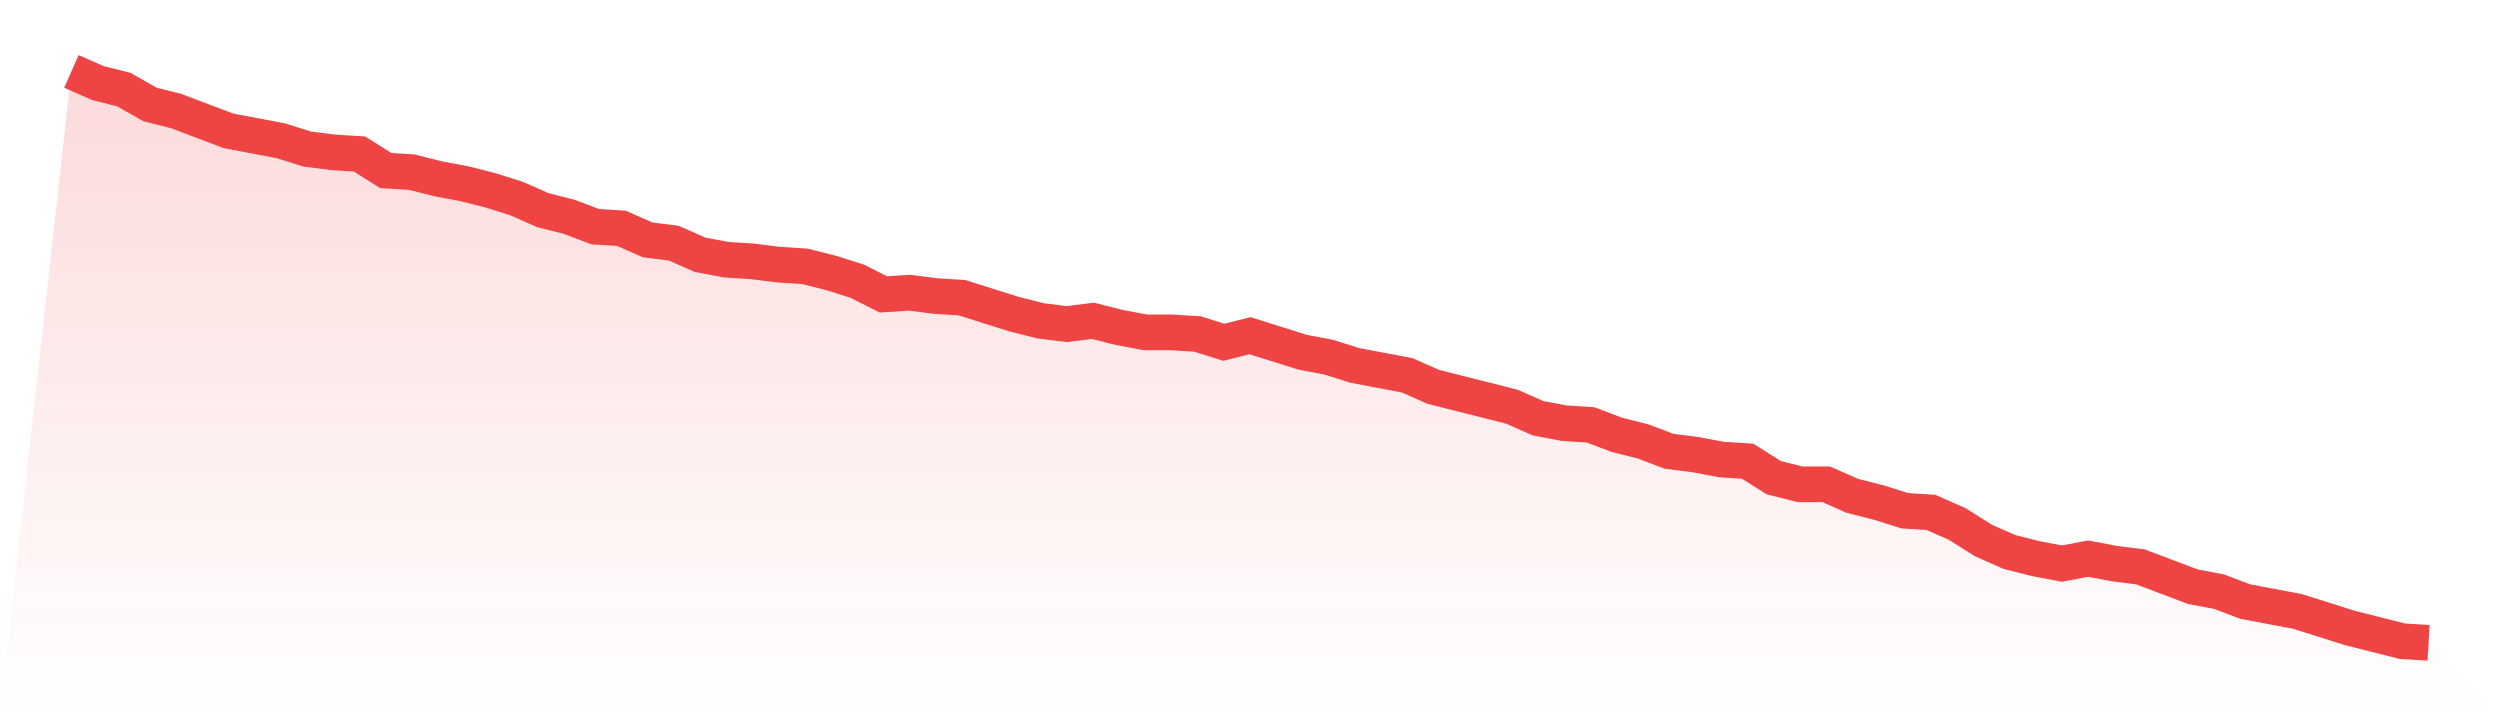
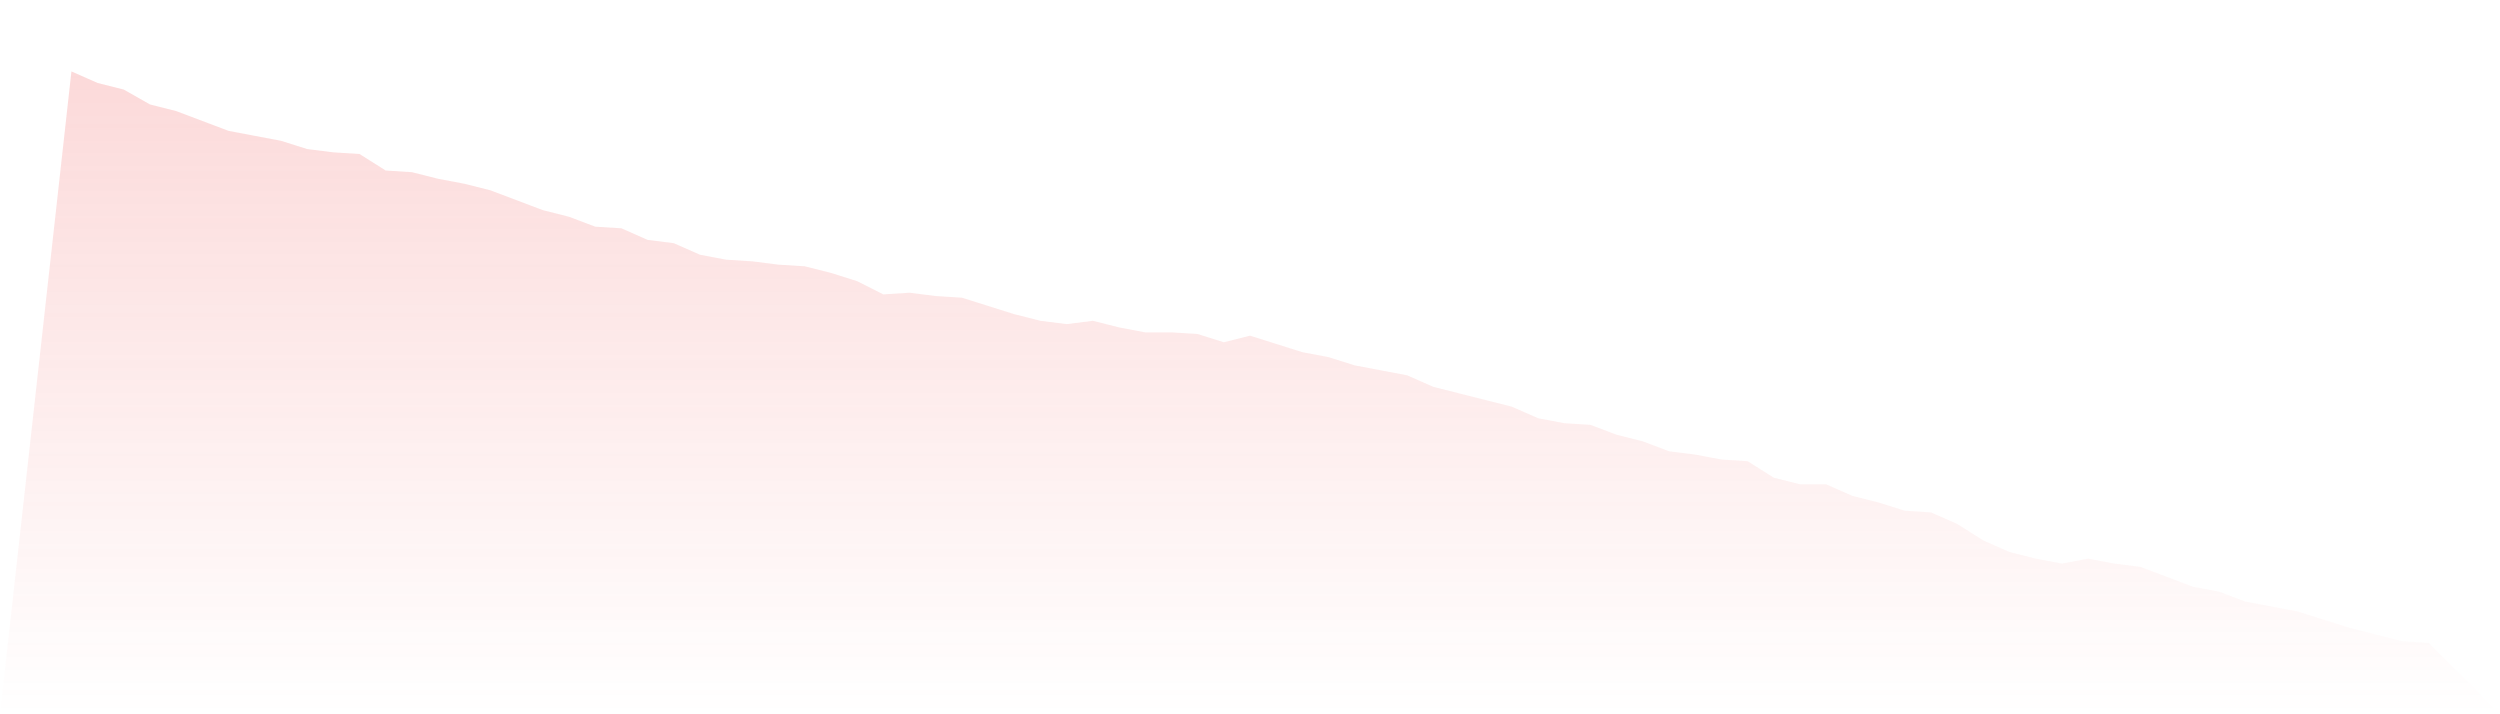
<svg xmlns="http://www.w3.org/2000/svg" viewBox="0 0 140 40">
  <defs>
    <linearGradient id="gradient" x1="0" x2="0" y1="0" y2="1">
      <stop offset="0%" stop-color="#ef4444" stop-opacity="0.2" />
      <stop offset="100%" stop-color="#ef4444" stop-opacity="0" />
    </linearGradient>
  </defs>
-   <path d="M4,4 L4,4 L5.467,4.647 L6.933,5.017 L8.4,5.85 L9.867,6.22 L11.333,6.775 L12.8,7.329 L14.267,7.607 L15.733,7.884 L17.2,8.347 L18.667,8.532 L20.133,8.624 L21.6,9.549 L23.067,9.642 L24.533,10.012 L26,10.289 L27.467,10.659 L28.933,11.121 L30.4,11.769 L31.867,12.139 L33.333,12.694 L34.8,12.786 L36.267,13.434 L37.733,13.618 L39.2,14.266 L40.667,14.543 L42.133,14.636 L43.6,14.821 L45.067,14.913 L46.533,15.283 L48,15.746 L49.467,16.486 L50.933,16.393 L52.4,16.578 L53.867,16.671 L55.333,17.133 L56.8,17.595 L58.267,17.965 L59.733,18.15 L61.2,17.965 L62.667,18.335 L64.133,18.613 L65.6,18.613 L67.067,18.705 L68.533,19.168 L70,18.798 L71.467,19.26 L72.933,19.723 L74.4,20 L75.867,20.462 L77.333,20.74 L78.8,21.017 L80.267,21.665 L81.733,22.035 L83.2,22.405 L84.667,22.775 L86.133,23.422 L87.6,23.699 L89.067,23.792 L90.533,24.347 L92,24.717 L93.467,25.272 L94.933,25.457 L96.4,25.734 L97.867,25.827 L99.333,26.751 L100.8,27.121 L102.267,27.121 L103.733,27.769 L105.2,28.139 L106.667,28.601 L108.133,28.694 L109.6,29.341 L111.067,30.266 L112.533,30.913 L114,31.283 L115.467,31.561 L116.933,31.283 L118.4,31.561 L119.867,31.746 L121.333,32.301 L122.8,32.855 L124.267,33.133 L125.733,33.688 L127.2,33.965 L128.667,34.243 L130.133,34.705 L131.6,35.168 L133.067,35.538 L134.533,35.908 L136,36 L140,40 L0,40 z" fill="url(#gradient)" />
-   <path d="M4,4 L4,4 L5.467,4.647 L6.933,5.017 L8.4,5.85 L9.867,6.22 L11.333,6.775 L12.8,7.329 L14.267,7.607 L15.733,7.884 L17.2,8.347 L18.667,8.532 L20.133,8.624 L21.6,9.549 L23.067,9.642 L24.533,10.012 L26,10.289 L27.467,10.659 L28.933,11.121 L30.4,11.769 L31.867,12.139 L33.333,12.694 L34.8,12.786 L36.267,13.434 L37.733,13.618 L39.2,14.266 L40.667,14.543 L42.133,14.636 L43.6,14.821 L45.067,14.913 L46.533,15.283 L48,15.746 L49.467,16.486 L50.933,16.393 L52.4,16.578 L53.867,16.671 L55.333,17.133 L56.8,17.595 L58.267,17.965 L59.733,18.15 L61.2,17.965 L62.667,18.335 L64.133,18.613 L65.6,18.613 L67.067,18.705 L68.533,19.168 L70,18.798 L71.467,19.26 L72.933,19.723 L74.4,20 L75.867,20.462 L77.333,20.74 L78.8,21.017 L80.267,21.665 L81.733,22.035 L83.2,22.405 L84.667,22.775 L86.133,23.422 L87.6,23.699 L89.067,23.792 L90.533,24.347 L92,24.717 L93.467,25.272 L94.933,25.457 L96.4,25.734 L97.867,25.827 L99.333,26.751 L100.8,27.121 L102.267,27.121 L103.733,27.769 L105.2,28.139 L106.667,28.601 L108.133,28.694 L109.6,29.341 L111.067,30.266 L112.533,30.913 L114,31.283 L115.467,31.561 L116.933,31.283 L118.4,31.561 L119.867,31.746 L121.333,32.301 L122.8,32.855 L124.267,33.133 L125.733,33.688 L127.2,33.965 L128.667,34.243 L130.133,34.705 L131.6,35.168 L133.067,35.538 L134.533,35.908 L136,36" fill="none" stroke="#ef4444" stroke-width="2" />
+   <path d="M4,4 L4,4 L5.467,4.647 L6.933,5.017 L8.4,5.85 L9.867,6.22 L11.333,6.775 L12.8,7.329 L14.267,7.607 L15.733,7.884 L17.2,8.347 L18.667,8.532 L20.133,8.624 L21.6,9.549 L23.067,9.642 L24.533,10.012 L26,10.289 L27.467,10.659 L30.4,11.769 L31.867,12.139 L33.333,12.694 L34.8,12.786 L36.267,13.434 L37.733,13.618 L39.2,14.266 L40.667,14.543 L42.133,14.636 L43.6,14.821 L45.067,14.913 L46.533,15.283 L48,15.746 L49.467,16.486 L50.933,16.393 L52.4,16.578 L53.867,16.671 L55.333,17.133 L56.8,17.595 L58.267,17.965 L59.733,18.15 L61.2,17.965 L62.667,18.335 L64.133,18.613 L65.6,18.613 L67.067,18.705 L68.533,19.168 L70,18.798 L71.467,19.26 L72.933,19.723 L74.4,20 L75.867,20.462 L77.333,20.74 L78.8,21.017 L80.267,21.665 L81.733,22.035 L83.2,22.405 L84.667,22.775 L86.133,23.422 L87.6,23.699 L89.067,23.792 L90.533,24.347 L92,24.717 L93.467,25.272 L94.933,25.457 L96.4,25.734 L97.867,25.827 L99.333,26.751 L100.8,27.121 L102.267,27.121 L103.733,27.769 L105.2,28.139 L106.667,28.601 L108.133,28.694 L109.6,29.341 L111.067,30.266 L112.533,30.913 L114,31.283 L115.467,31.561 L116.933,31.283 L118.4,31.561 L119.867,31.746 L121.333,32.301 L122.8,32.855 L124.267,33.133 L125.733,33.688 L127.2,33.965 L128.667,34.243 L130.133,34.705 L131.6,35.168 L133.067,35.538 L134.533,35.908 L136,36 L140,40 L0,40 z" fill="url(#gradient)" />
</svg>